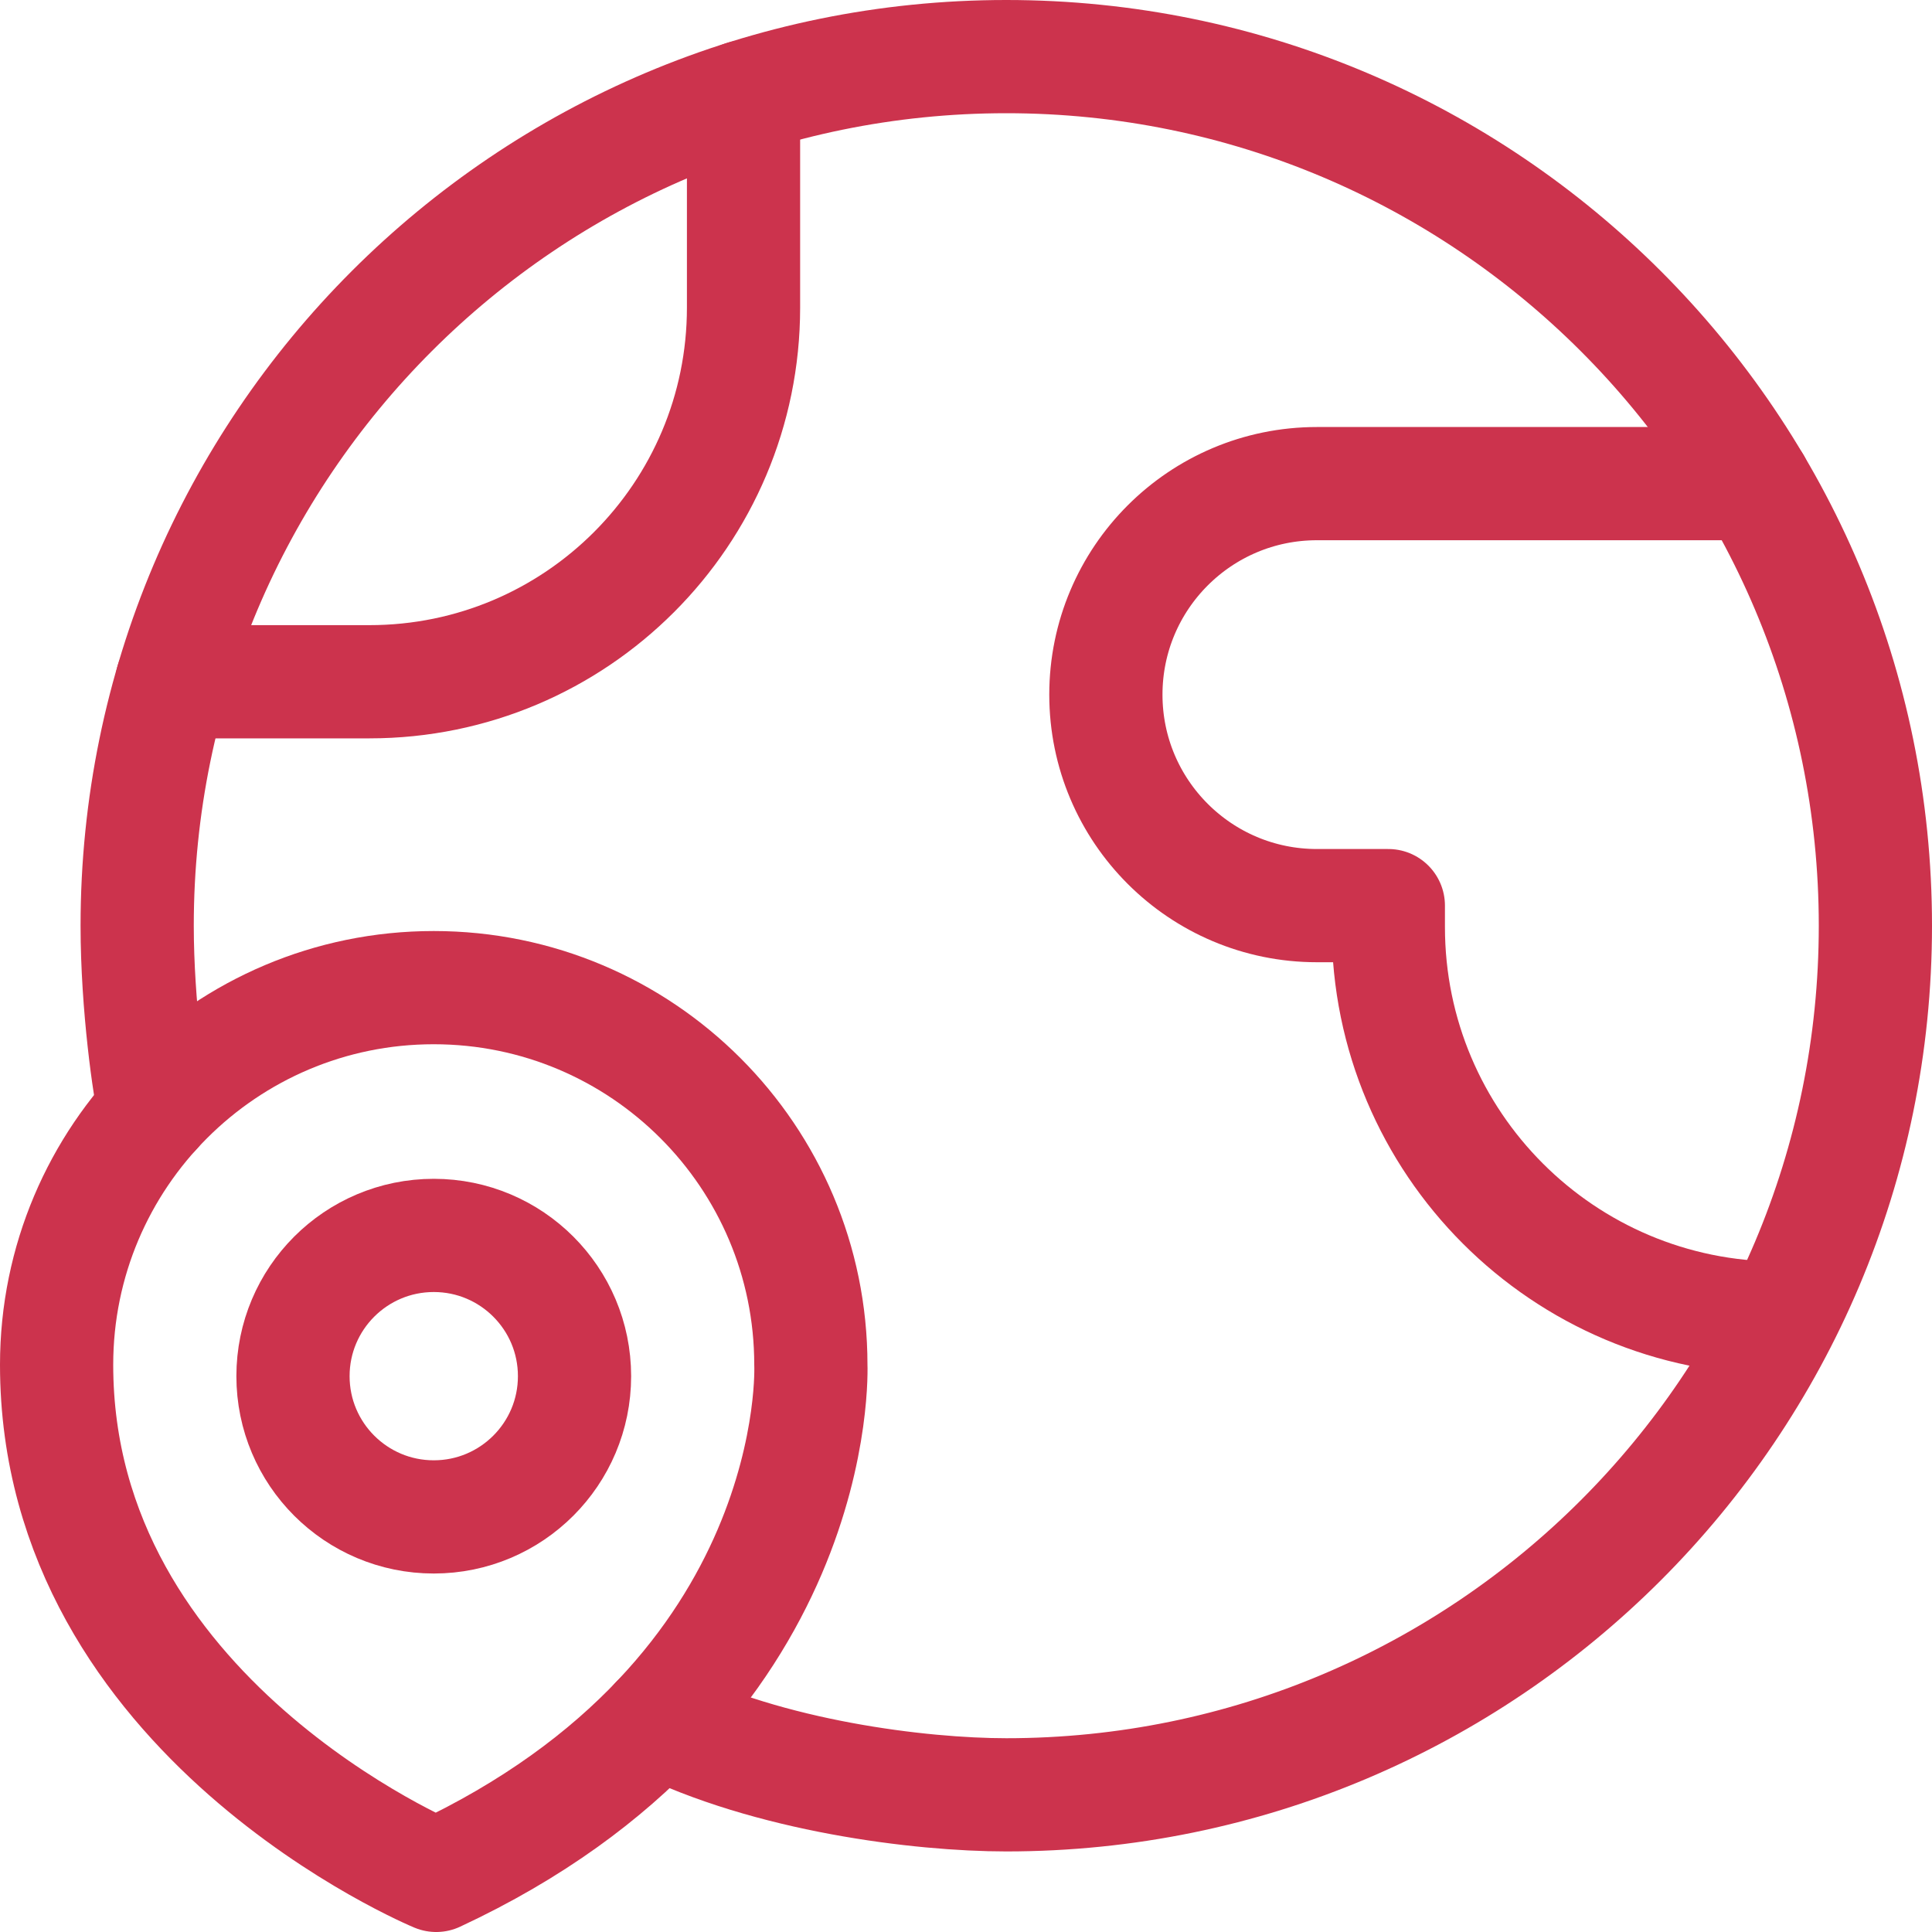
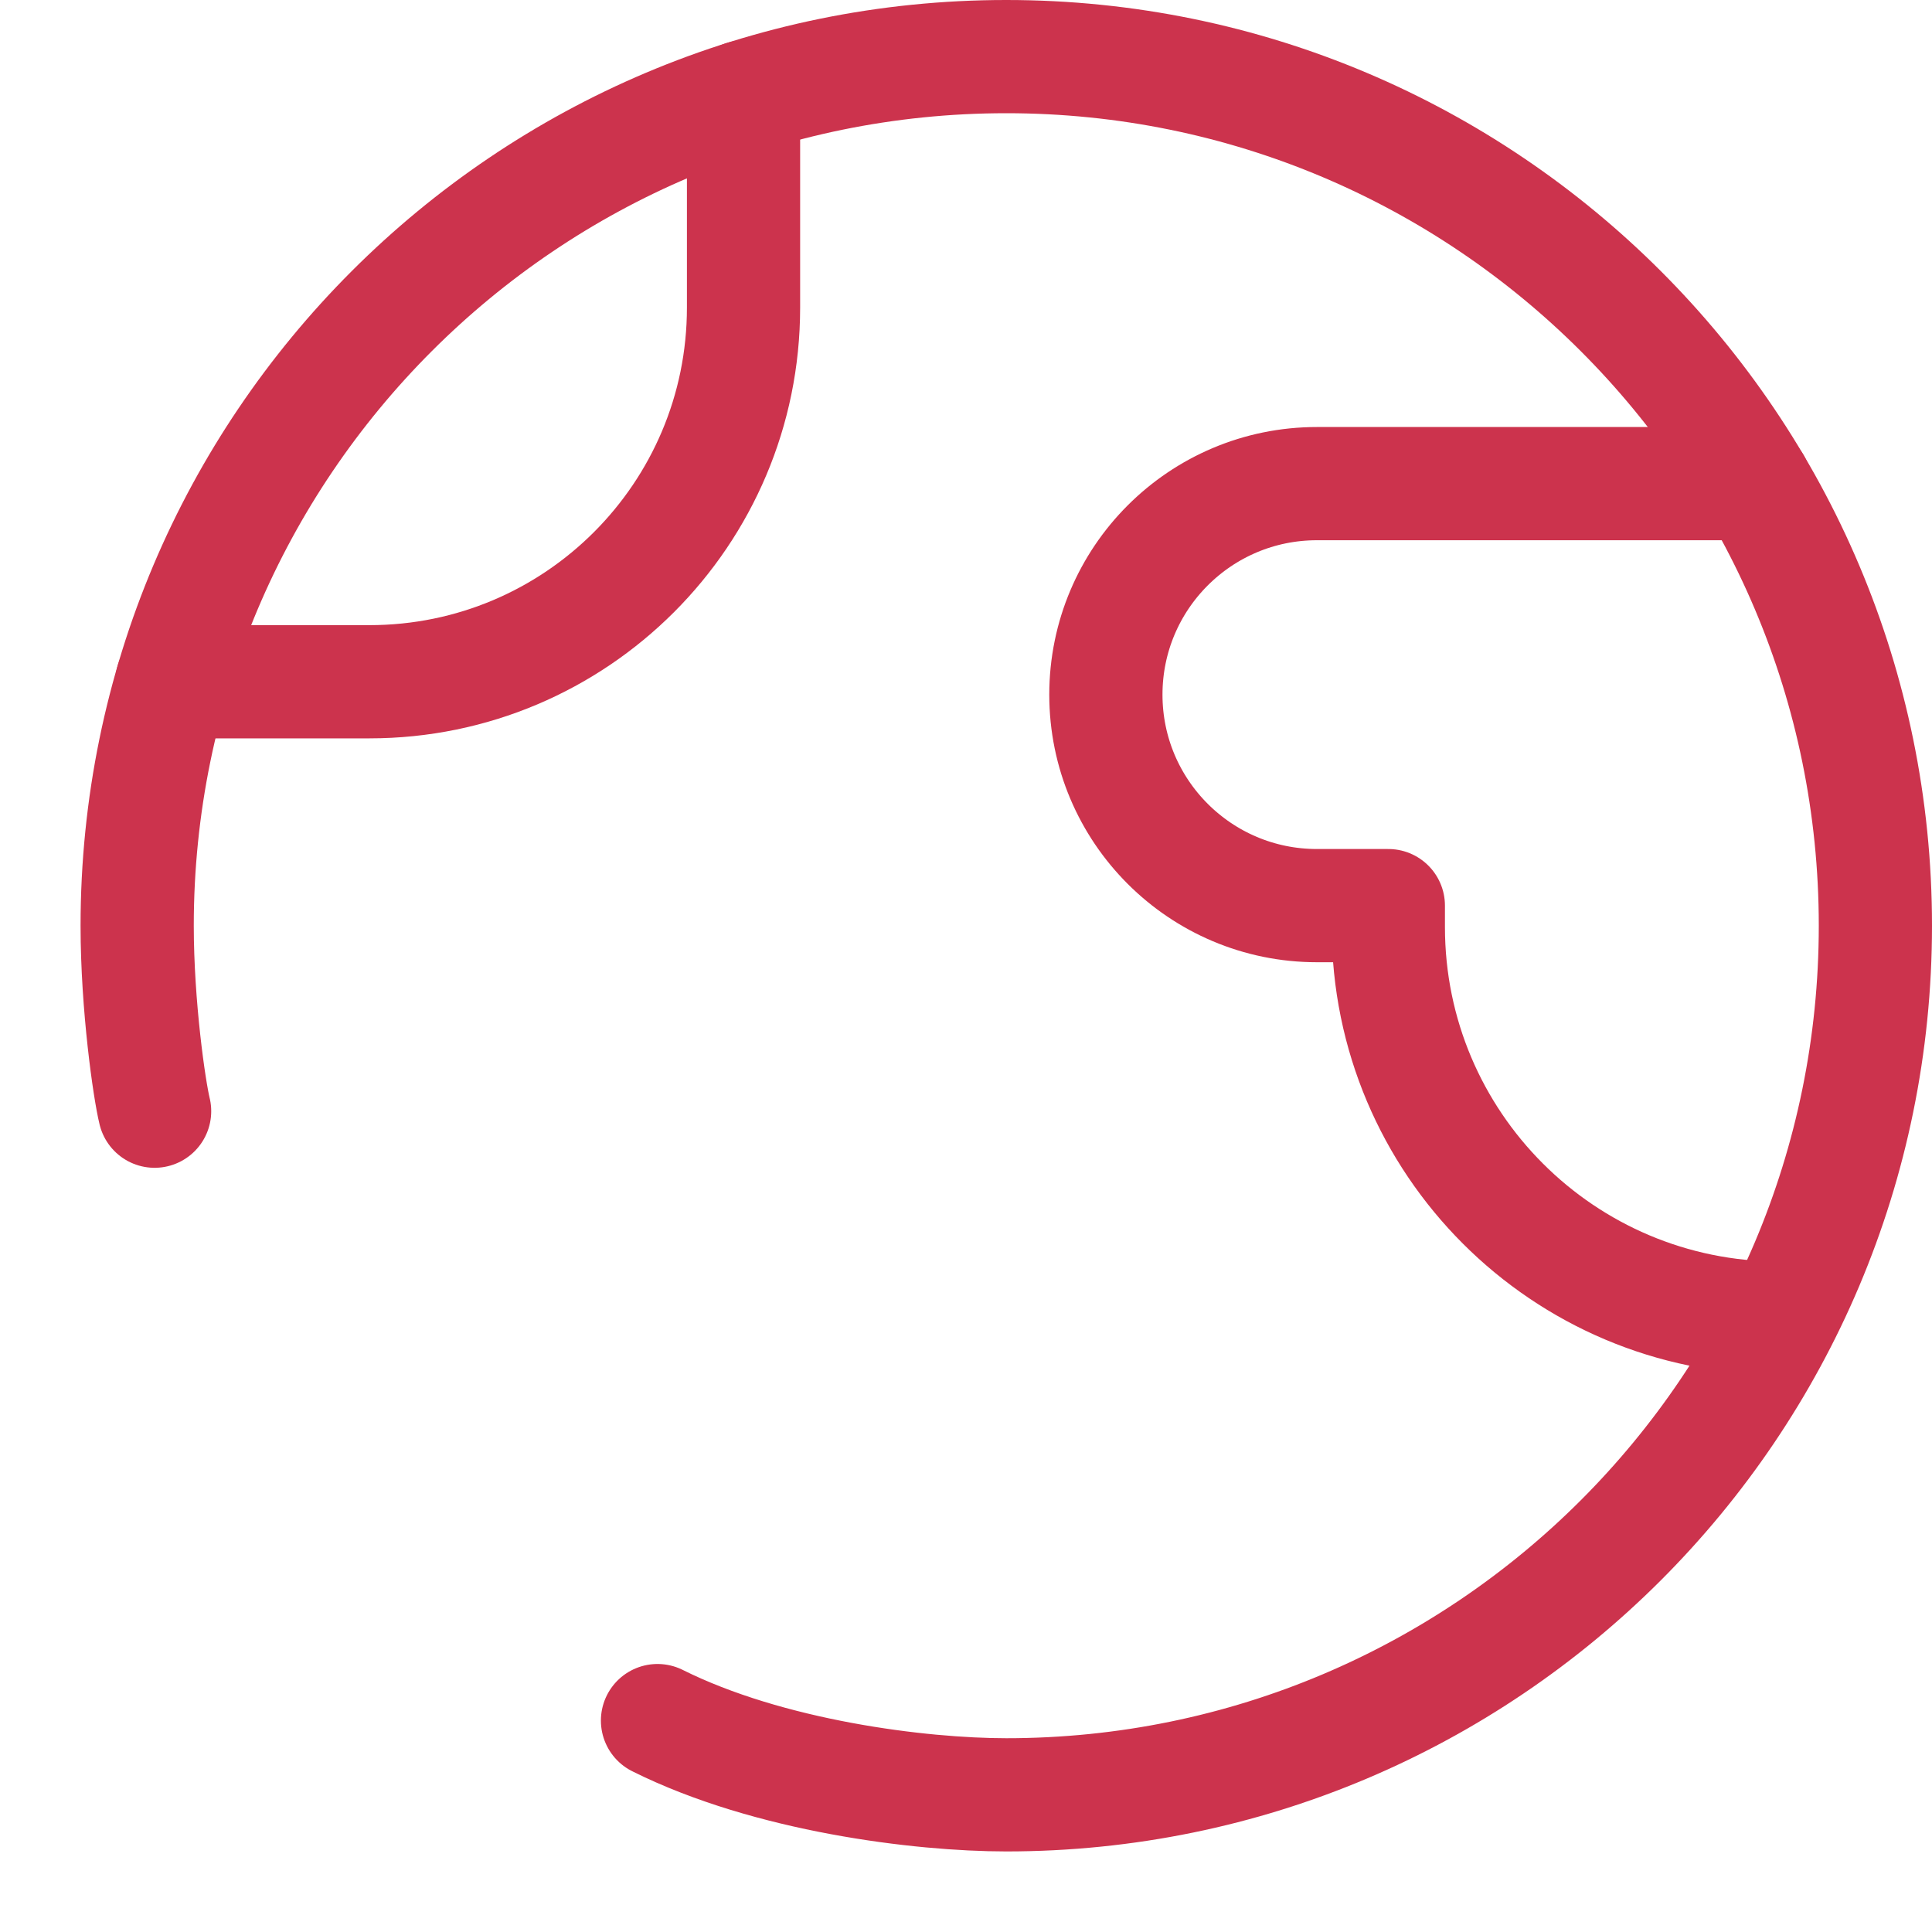
<svg xmlns="http://www.w3.org/2000/svg" width="40" height="40" viewBox="0 0 40 40" fill="none">
  <g clip-path="url(#clip0_4641_23811)">
-     <path d="M8.98 20.448C13.292 20.448 16.788 23.944 16.788 28.256C16.788 28.256 17.094 35.069 9.031 38.828C9.031 38.828 1.172 35.572 1.172 28.256C1.172 23.944 4.668 20.448 8.98 20.448Z" stroke="#CC334D" stroke-width="2.344" stroke-miterlimit="10" stroke-linecap="round" stroke-linejoin="round" />
-     <path d="M8.981 31.406C10.59 31.406 11.895 30.102 11.895 28.492C11.895 26.882 10.59 25.578 8.981 25.578C7.371 25.578 6.066 26.882 6.066 28.492C6.066 30.102 7.371 31.406 8.981 31.406Z" stroke="#CC334D" stroke-width="2.344" stroke-miterlimit="10" stroke-linecap="round" stroke-linejoin="round" />
    <path d="M36.841 27.29C32.369 27.29 28.744 23.665 28.744 19.193V18.75H27.265C24.852 18.75 22.896 16.794 22.896 14.382C22.896 11.969 24.852 10.013 27.265 10.013H36.33" stroke="#CC334D" stroke-width="2.344" stroke-miterlimit="10" stroke-linecap="round" stroke-linejoin="round" />
    <path d="M3.201 23.006C3.094 22.573 2.84 20.828 2.84 19.166C2.84 9.228 10.896 1.172 20.834 1.172C30.772 1.172 38.828 9.228 38.828 19.166C38.828 29.104 30.772 37.16 20.834 37.16C19.05 37.16 15.918 36.773 13.613 35.623" stroke="#CC334D" stroke-width="2.344" stroke-miterlimit="10" stroke-linecap="round" stroke-linejoin="round" />
    <path d="M3.559 14.115H7.648C11.926 14.115 15.394 10.647 15.394 6.368V2.009" stroke="#CC334D" stroke-width="2.344" stroke-miterlimit="10" stroke-linecap="round" stroke-linejoin="round" />
  </g>
  <defs>
    <clipPath id="clip0_4641_23811">
      <rect width="40" height="40" fill="white" />
    </clipPath>
  </defs>
</svg>